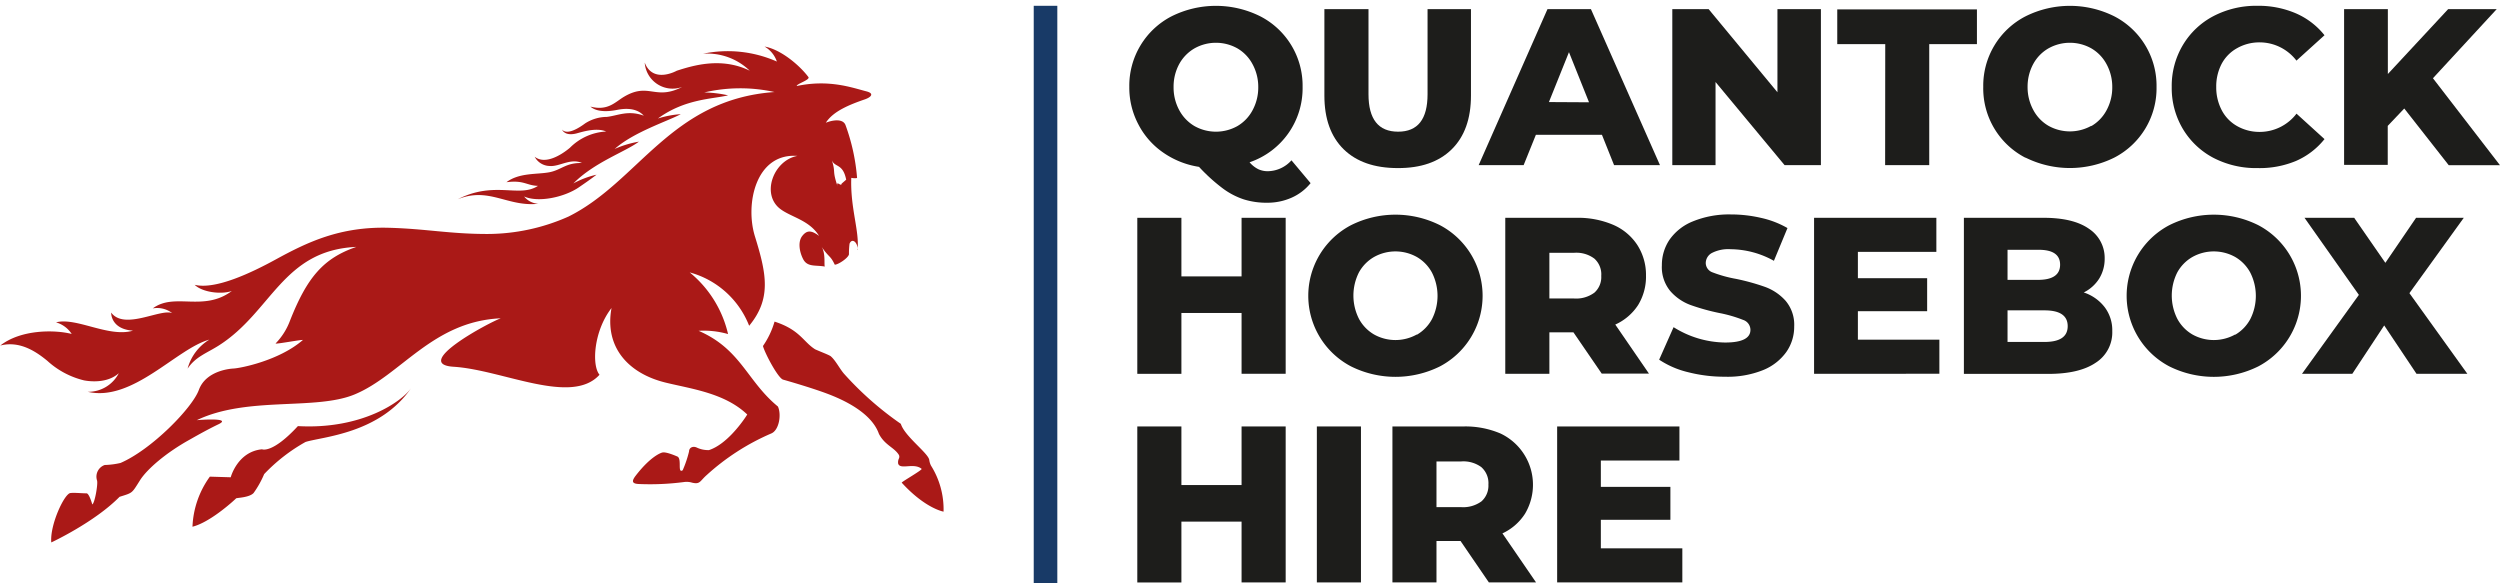
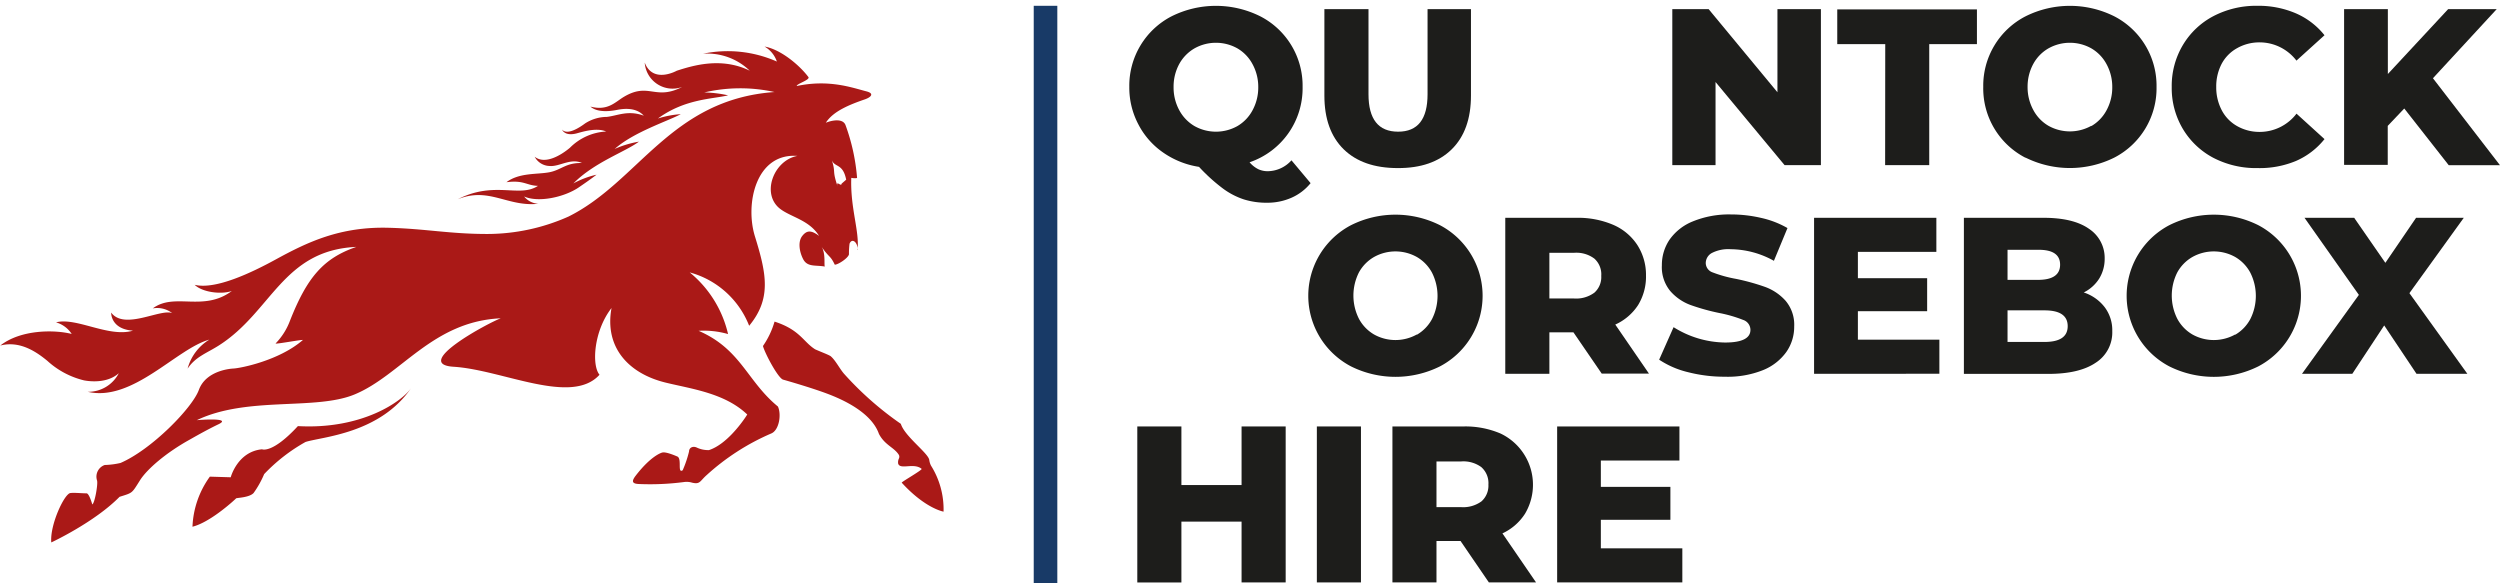
<svg xmlns="http://www.w3.org/2000/svg" viewBox="0 0 431.35 100.64">
  <defs>
    <style>.cls-1{fill:#aa1917;fill-rule:evenodd;}.cls-2{fill:#1d1d1b;}.cls-3{fill:none;}.cls-4{fill:#183a67;}</style>
  </defs>
  <g id="Layer_2" data-name="Layer 2">
    <g id="Layer_1-2" data-name="Layer 1">
      <path class="cls-1" d="M146,31c-.36.33-.62.53-.81.72,0,.59-1.1-.83-.63.56-1.06-3.1-.29-2.3-1.06-4.73.45,1.41,1.93.54,2.5,3.45M71,66.87c-5.43,8-15.49,8.48-18.29,9.39a30,30,0,0,0-7.13,5.54,16.7,16.7,0,0,1-1.83,3.27c-.75.78-2.79.81-3,.91,0,0-.34.33-.91.82-1.43,1.23-4.29,3.49-6.63,4.08a15.76,15.76,0,0,1,3-8.64l3.6.11s1.16-4.42,5.4-4.83c0,0,1.74.82,6.19-4C62.45,74.14,69.43,69.25,71,66.87Zm84.43,6.26c.66,2.14,4.67,5,4.9,6.2a3.11,3.11,0,0,0,.3,1,14.16,14.16,0,0,1,2.17,7.95s-3.14-.53-7.22-5c0-.16,3.56-2.18,3.44-2.38-1.34-1.12-3.69.21-4.05-.9a1.48,1.48,0,0,1,.14-.91.73.73,0,0,0,0-.57c-.79-1.32-2.44-1.69-3.46-3.66-1.26-3.57-5.88-5.81-9.1-7-2.19-.81-5.23-1.73-7.44-2.36-.85-.25-3.11-4.47-3.47-5.8a14.41,14.41,0,0,0,2-4.21c4.4,1.42,4.94,3.49,7,4.78,1.07.48,2.16.87,2.66,1.17.88.72,1.64,2.32,2.42,3.15A55.82,55.82,0,0,0,155.43,73.13Zm-7.48-30c.39-3.16-1.26-7.18-1.07-12.44,0,0,.8.14,1,0a34.33,34.33,0,0,0-2-9.12c-.49-1.24-2.49-.77-3.39-.39,1.27-2,4.1-3.13,6.8-4.06,1-.36,1.62-1,.19-1.36-2.46-.63-6.43-2.1-12-.92-.12-.34,2.37-1.07,2-1.55-1.5-2-4.72-4.75-7.57-5.26a4.75,4.75,0,0,1,2.13,2.59A20.93,20.93,0,0,0,121.3,9.27a10.52,10.52,0,0,1,8.06,2.93c-4.93-2.42-9.89-.86-12.58,0,0,0-4.11,2.32-5.54-1.4A4.82,4.82,0,0,0,117.71,15c-4.68,2.4-5.72-.84-10,1.67-1.54.89-2.78,2.52-5.84,1.72.86.77,2.45,1,4.6.57.7-.13,3.15-.62,4.61,1-2.75-1-4.49,0-6.4.21a7,7,0,0,0-3.72,1.12c-1.06.79-3.09,2.08-4,1.06.48.92,1.6.9,2.47.68s3.42-1.09,5.16-.34a9.54,9.54,0,0,0-6.25,2.8c-1.43,1.21-4.26,3-6.09,1.55a3,3,0,0,0,2.61,1.6c1.69.14,3.6-1.41,5.56-.51-2.81-.08-3.56,1.21-5.68,1.6s-5.17.05-7.36,1.71c3.06-.39,3.42.56,5.44.63-3.19,2.11-7.48-.93-13.84,2.31,5.39-2.19,8.58,1.35,13.9.78a3.39,3.39,0,0,1-2.45-1.26c2.49,1.1,6.88.12,9.33-1.5,1-.68,2.1-1.44,3.17-2.26a15.38,15.38,0,0,0-4,1.51c3.62-3.66,9-5.47,11.31-7.21a17.28,17.28,0,0,0-4.18,1.26c3.25-2.9,9.1-4.77,11.4-6a16.36,16.36,0,0,0-3.95.75c4.68-3.42,9.46-3.35,12.12-4a20.91,20.91,0,0,0-4.11-.5,27.35,27.35,0,0,1,12.11-.07c-17.92,1.28-23.43,15.47-35.55,21.49a34.49,34.49,0,0,1-14,3c-6.52,0-10.49-.89-17-1.07-8.39-.23-14,2.46-19.49,5.46-4.22,2.31-10.42,5.26-14,4.38C34.8,50.36,38,50.88,40,50.21c-4.93,3.67-9.86.19-13.64,3a4.28,4.28,0,0,1,3.36.82c-2-.83-8.26,3-10.54-.1,0,.92.57,2.91,3.77,3.12-4.18,1.24-9.79-2.36-13.28-1.43a4.8,4.8,0,0,1,2.7,2c-2.9-.74-8.74-.81-12.32,2,3.5-.91,6.42,1.25,8.12,2.64a14.4,14.4,0,0,0,6.33,3.37c1,.19,4,.55,6-1.24a5.92,5.92,0,0,1-5.38,3.21c7.77,1.8,15.36-7.47,21-9a8.38,8.38,0,0,0-3.75,5c1.38-2.07,3.34-2.68,5.4-4,9.13-5.81,11-16.42,23.71-17C55.84,44.55,53,47.78,50,55.42a11.21,11.21,0,0,1-2.44,3.83c-.21.22,4.9-.76,4.68-.57-4.1,3.55-10.79,4.86-12,4.91,0,0-4.64.16-5.93,3.69-1.13,3.11-8.17,10.3-13.52,12.6a13.62,13.62,0,0,1-2.72.35,2.13,2.13,0,0,0-1.32,2.69c.17.62-.4,3.92-.83,4.11,0,0-.53-1.93-1-1.91-.86,0-2.08-.14-2.78-.05-1.05.13-3.56,5.53-3.29,8.52,0,0,7.43-3.45,11.78-7.87,2.32-.73,2.07-.55,3.53-2.86,1.21-1.91,4.45-4.72,8.56-7,1.6-.91,3.25-1.83,5-2.67,2.41-1.17-3.35-.74-3.77-.69,8.71-4.18,20.46-1.64,27.22-4.44,8-3.31,13.46-12.63,25.24-13.14-2,.7-15.45,7.9-8.15,8.36,8.46.53,20.34,6.74,25.18,1.38-1.38-1.64-1-7.56,2.07-11.51C104.26,60,108.52,64.45,114.79,66c4.46,1.1,10.25,1.8,14.14,5.52l-.28.43c-.83,1.24-3.42,4.76-6.32,5.71a4.61,4.61,0,0,1-2.07-.42c-.63-.32-1.35-.07-1.37.65a19.32,19.32,0,0,1-1.1,3.25c-.94.59-.12-1.87-.87-2.35-.55-.24-2.11-.89-2.68-.7,0,0-1.81.42-4.57,4-.67.88-.69,1.36.52,1.42a45,45,0,0,0,7.91-.35,3.27,3.27,0,0,1,1.32.12c1.39.33,1.32-.26,2.51-1.31a40,40,0,0,1,11.12-7.17c1.39-.55,1.81-3.3,1.17-4.66-5.35-4.39-6.36-9.89-13.68-13.06a15.14,15.14,0,0,1,5.08.56A19.36,19.36,0,0,0,119,47a15.33,15.33,0,0,1,10.26,9.21c3.87-4.69,3-8.95,1-15.41-1.73-5.55.11-14.43,7.32-13.9-4.11.76-6.32,6.62-2.93,9.17,1.88,1.41,5,1.92,6.67,4.63-1.35-1-2.09-1-2.89,0s-.5,2.76.14,4c.73,1.43,2.16,1,3.74,1.29-.15-.37.17-2.33-.58-3.45,1.36,2,1.51,1.46,2.3,3.13.58,0,2.32-1.14,2.45-1.79a13.29,13.29,0,0,1,.1-1.83C147,41,148,41.77,148,43.13Z" />
      <path class="cls-2" d="M226.13,31.6a8.77,8.77,0,0,1-3.28,2.51,10.29,10.29,0,0,1-4.25.87,13.1,13.1,0,0,1-4-.58,12.7,12.7,0,0,1-3.63-1.9,30.5,30.5,0,0,1-4.09-3.71,14.71,14.71,0,0,1-6.23-2.5,13.33,13.33,0,0,1-4.24-4.84A13.58,13.58,0,0,1,194.85,15a13.48,13.48,0,0,1,7.28-12.18,17.13,17.13,0,0,1,15.33,0A13.46,13.46,0,0,1,224.75,15a13.48,13.48,0,0,1-9.15,13,4.81,4.81,0,0,0,1.52,1.2,3.84,3.84,0,0,0,1.63.34,5.56,5.56,0,0,0,4.08-1.88ZM203.49,19.05a7,7,0,0,0,2.62,2.71,7.57,7.57,0,0,0,7.38,0,6.88,6.88,0,0,0,2.61-2.71,8.21,8.21,0,0,0,1-4,8.17,8.17,0,0,0-1-4,6.88,6.88,0,0,0-2.61-2.71,7.57,7.57,0,0,0-7.38,0A7,7,0,0,0,203.49,11a8.17,8.17,0,0,0-1,4A8.21,8.21,0,0,0,203.49,19.05Z" />
      <path class="cls-2" d="M231.84,25.76q-3.33-3.27-3.33-9.27V1.58h7.61V16.26c0,4.31,1.71,6.46,5.11,6.46s5.08-2.15,5.08-6.46V1.58h7.49V16.49q0,6-3.32,9.27T241.16,29Q235.16,29,231.84,25.76Z" />
-       <path class="cls-2" d="M276.4,23.26H265l-2.11,5.23h-7.76L267,1.58h7.5l11.91,26.91h-7.92Zm-2.23-5.61L270.71,9l-3.46,8.61Z" />
      <path class="cls-2" d="M314.18,1.58V28.49h-6.27L296,14.15V28.49h-7.46V1.58h6.27l11.87,14.34V1.58Z" />
      <path class="cls-2" d="M325.28,7.62H317v-6h24.1v6h-8.23V28.49h-7.61Z" />
      <path class="cls-2" d="M349.48,27.22A13.46,13.46,0,0,1,342.19,15a13.46,13.46,0,0,1,7.29-12.18,17.13,17.13,0,0,1,15.33,0A13.48,13.48,0,0,1,372.09,15a13.48,13.48,0,0,1-7.28,12.19,17.22,17.22,0,0,1-15.33,0Zm11.35-5.46a6.9,6.9,0,0,0,2.62-2.71,8.21,8.21,0,0,0,1-4,8.17,8.17,0,0,0-1-4,6.9,6.9,0,0,0-2.62-2.71,7.57,7.57,0,0,0-7.38,0A6.88,6.88,0,0,0,350.84,11a8.17,8.17,0,0,0-1,4,8.21,8.21,0,0,0,1,4,6.88,6.88,0,0,0,2.61,2.71,7.57,7.57,0,0,0,7.38,0Z" />
      <path class="cls-2" d="M381.91,27.24a13.4,13.4,0,0,1-5.28-5A13.76,13.76,0,0,1,374.71,15a13.73,13.73,0,0,1,1.92-7.22,13.33,13.33,0,0,1,5.28-5A15.93,15.93,0,0,1,389.5,1a16.31,16.31,0,0,1,6.65,1.31,12.84,12.84,0,0,1,4.92,3.77l-4.84,4.38a8,8,0,0,0-6.34-3.15,7.8,7.8,0,0,0-3.9,1A6.68,6.68,0,0,0,383.33,11a8.39,8.39,0,0,0-.94,4,8.43,8.43,0,0,0,.94,4A6.68,6.68,0,0,0,386,21.76a7.8,7.8,0,0,0,3.9,1,8,8,0,0,0,6.34-3.15L401.07,24a12.84,12.84,0,0,1-4.92,3.77A16.3,16.3,0,0,1,389.5,29,15.92,15.92,0,0,1,381.91,27.24Z" />
      <path class="cls-2" d="M414.83,18.72l-2.85,3v6.73h-7.53V1.58H412V12.77L422.4,1.58h8.38l-11,11.92,11.56,15h-8.84Z" />
-       <path class="cls-2" d="M221.83,37.58V64.49h-7.61V54H203.84v10.5h-7.61V37.58h7.61V47.69h10.38V37.58Z" />
      <path class="cls-2" d="M233.11,63.22a13.75,13.75,0,0,1,0-24.37,17.13,17.13,0,0,1,15.33,0,13.76,13.76,0,0,1,0,24.37,17.22,17.22,0,0,1-15.33,0Zm11.35-5.46a6.9,6.9,0,0,0,2.62-2.71,8.88,8.88,0,0,0,0-8,6.9,6.9,0,0,0-2.62-2.71,7.57,7.57,0,0,0-7.38,0A6.88,6.88,0,0,0,234.47,47a8.88,8.88,0,0,0,0,8,6.88,6.88,0,0,0,2.61,2.71,7.57,7.57,0,0,0,7.38,0Z" />
      <path class="cls-2" d="M271.48,57.34h-4.15v7.15h-7.61V37.58H272a15.45,15.45,0,0,1,6.34,1.21,9.42,9.42,0,0,1,4.15,3.46A9.52,9.52,0,0,1,284,47.54a9.38,9.38,0,0,1-1.36,5.09A9.19,9.19,0,0,1,278.7,56l5.81,8.46h-8.15Zm3.61-12.72a5.19,5.19,0,0,0-3.53-1h-4.23v7.88h4.23a5.29,5.29,0,0,0,3.53-1,3.59,3.59,0,0,0,1.19-2.9A3.64,3.64,0,0,0,275.09,44.62Z" />
      <path class="cls-2" d="M291.27,64.22a15.52,15.52,0,0,1-5-2.16l2.49-5.61a17,17,0,0,0,8.88,2.65q4.38,0,4.38-2.19a1.82,1.82,0,0,0-1.25-1.71,23.1,23.1,0,0,0-4-1.17,36.85,36.85,0,0,1-5.07-1.4,8.53,8.53,0,0,1-3.5-2.4,6.46,6.46,0,0,1-1.46-4.46,7.77,7.77,0,0,1,1.34-4.44,9,9,0,0,1,4-3.13A16.48,16.48,0,0,1,298.65,37a23,23,0,0,1,5.23.6,16,16,0,0,1,4.53,1.75L306.07,45A15.6,15.6,0,0,0,298.61,43a6.2,6.2,0,0,0-3.3.68,2,2,0,0,0-1,1.74A1.74,1.74,0,0,0,295.5,47a21.84,21.84,0,0,0,4,1.11,37.72,37.72,0,0,1,5.09,1.41,8.78,8.78,0,0,1,3.5,2.38,6.4,6.4,0,0,1,1.48,4.44,7.56,7.56,0,0,1-1.35,4.38,9.15,9.15,0,0,1-4,3.13A16.41,16.41,0,0,1,297.61,65,25.27,25.27,0,0,1,291.27,64.22Z" />
      <path class="cls-2" d="M334.62,58.61v5.88H313V37.58h21.1v5.88H320.56V48h11.95v5.69H320.56v4.92Z" />
      <path class="cls-2" d="M363.14,53a6.58,6.58,0,0,1,1.31,4.13,6.19,6.19,0,0,1-2.85,5.45q-2.85,1.94-8.22,1.93H338.85V37.58h13.76q5.14,0,7.84,1.91a6,6,0,0,1,2.69,5.13,6.48,6.48,0,0,1-.94,3.44,6.63,6.63,0,0,1-2.67,2.4A7.52,7.52,0,0,1,363.14,53Zm-16.76-9.9v5.19h5.23q3.84,0,3.84-2.62t-3.84-2.57Zm10.38,13.18q0-2.73-4-2.73h-6.38V59h6.38Q356.77,59,356.76,56.26Z" />
      <path class="cls-2" d="M374.3,63.22a13.76,13.76,0,0,1,0-24.37,17.16,17.16,0,0,1,15.34,0,13.76,13.76,0,0,1,0,24.37,17.24,17.24,0,0,1-15.34,0Zm11.36-5.46a6.88,6.88,0,0,0,2.61-2.71,8.88,8.88,0,0,0,0-8,6.88,6.88,0,0,0-2.61-2.71,7.57,7.57,0,0,0-7.38,0A6.88,6.88,0,0,0,375.67,47a8.88,8.88,0,0,0,0,8,6.88,6.88,0,0,0,2.61,2.71,7.57,7.57,0,0,0,7.38,0Z" />
      <path class="cls-2" d="M416.94,64.49l-5.57-8.34-5.5,8.34h-8.68L407,50.88l-9.38-13.3h8.57l5.38,7.77,5.3-7.77h8.23l-9.38,13,10,13.92Z" />
      <path class="cls-2" d="M221.83,73.58v26.91h-7.61V90H203.84v10.5h-7.61V73.58h7.61V83.69h10.38V73.58Z" />
      <path class="cls-2" d="M227.21,73.58h7.61v26.91h-7.61Z" />
      <path class="cls-2" d="M252,93.34h-4.15v7.15h-7.6V73.58h12.29a15.42,15.42,0,0,1,6.34,1.21,9.78,9.78,0,0,1,4.25,13.84,9.22,9.22,0,0,1-3.9,3.4l5.8,8.46h-8.14Zm3.62-12.72a5.23,5.23,0,0,0-3.54-1h-4.23v7.88h4.23a5.34,5.34,0,0,0,3.54-1,3.63,3.63,0,0,0,1.19-2.9A3.67,3.67,0,0,0,255.61,80.62Z" />
      <path class="cls-2" d="M290.27,94.61v5.88h-21.6V73.58h21.1v5.88H276.21V84h12v5.69h-12v4.92Z" />
      <line class="cls-3" x1="184.08" x2="184.08" y2="99.64" />
      <rect class="cls-4" x="178.36" y="1" width="4.07" height="99.64" />
    </g>
  </g>
</svg>